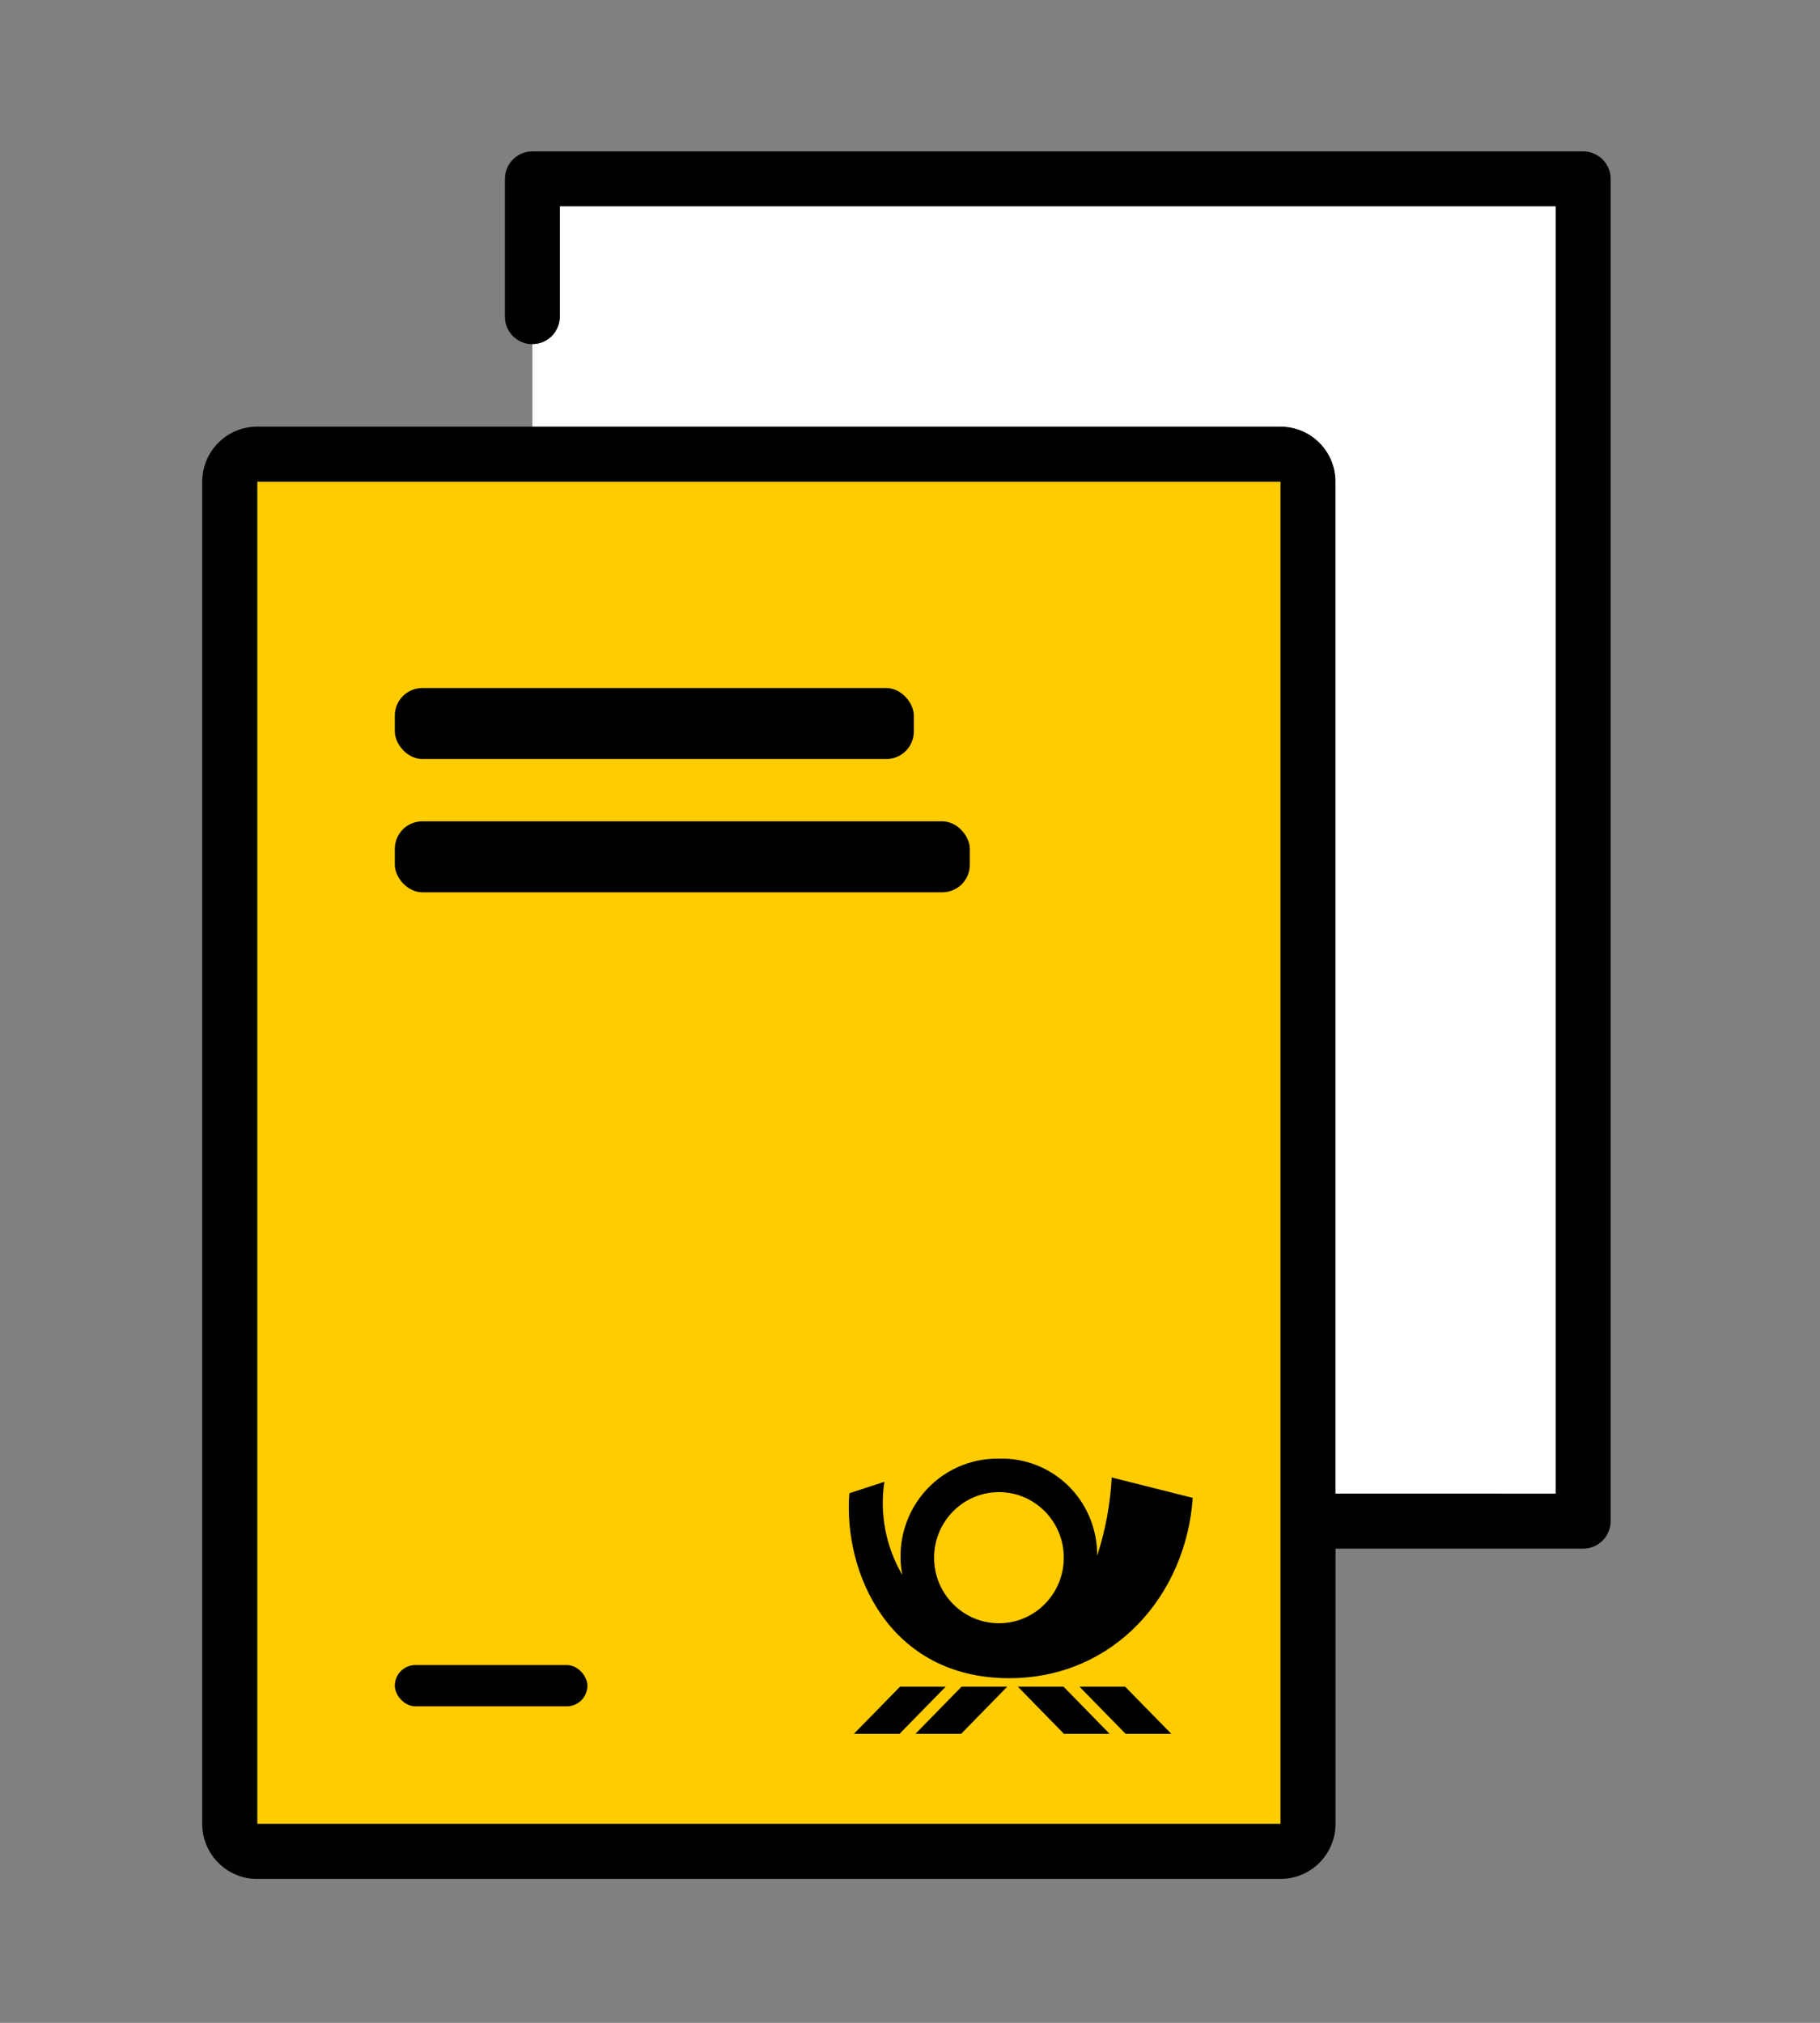
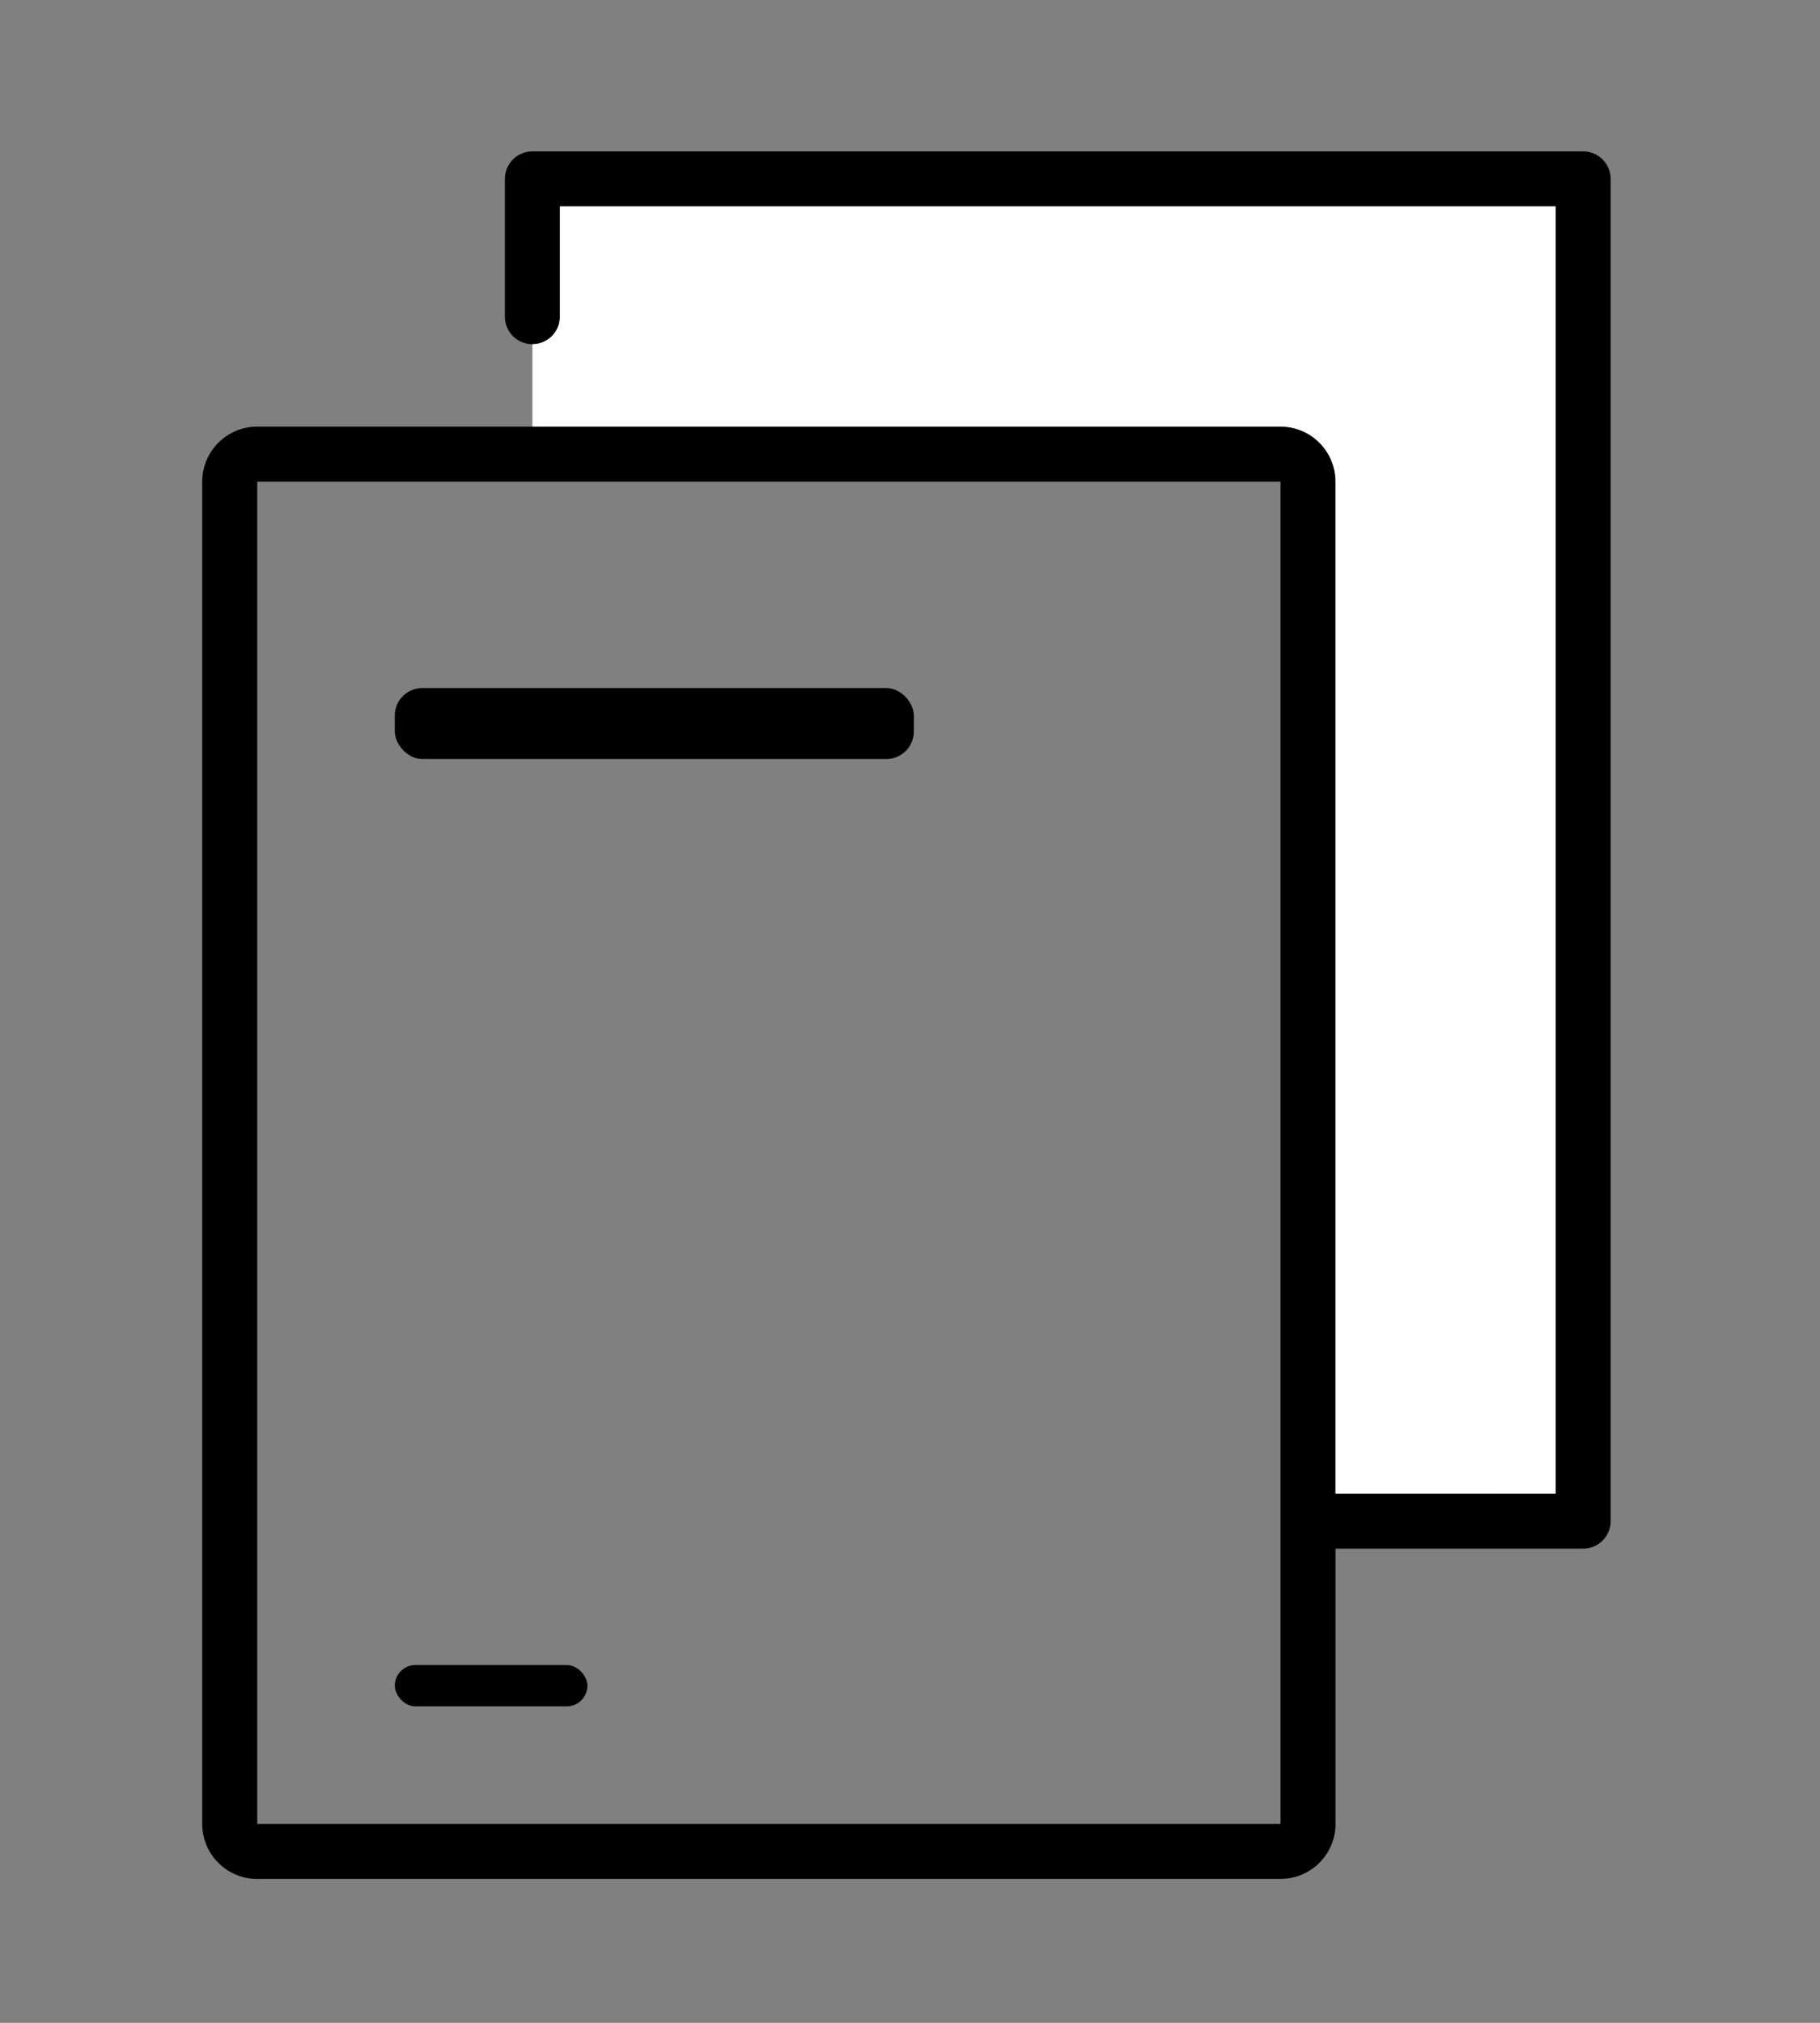
<svg xmlns="http://www.w3.org/2000/svg" height="80" viewBox="0 0 72 80" width="72">
  <rect x="0" y="0" width="72" height="80" fill="#808080" stroke="none" />
  <g fill="none" fill-rule="evenodd">
-     <path d="m8 0h56v80h-56z" />
-     <path d="m10.177 72.131h40.479v-53.083h-40.479z" fill="#fc0" fill-rule="nonzero" />
    <g fill="#000">
-       <path d="m39.846 66.706-1.823 1.865h-1.809l1.825-1.865zm-2.435 0-1.826 1.865h-1.806l1.826-1.865zm4.663 0 1.824 1.865h-1.807l-1.824-1.865zm2.437 0 1.827 1.865h-1.808l-1.825-1.865zm-10.911-7.652c-.246 3.154 1.586 7.313 6.318 7.316 4.188 0 7.01-3.327 7.266-7.132l-3.204-.806c-.056 1.052-.249 2.093-.576 3.093.009-1.037-.401-2.034-1.136-2.758-.735-.724-1.731-1.114-2.757-1.079-1.152-.02-2.252.486-2.992 1.378s-1.044 2.074-.825 3.217c-.649-1.107-.9-2.407-.708-3.68zm5.917-.043c1.417-.001 2.566 1.159 2.567 2.591.001 1.432-1.146 2.593-2.562 2.595-1.417.002-2.567-1.157-2.569-2.588-.001-1.433 1.147-2.596 2.565-2.598z" fill-rule="nonzero" />
      <rect height="2.807" rx="1.088" width="20.533" x="15.619" y="27.211" />
-       <rect height="2.807" rx="1.088" width="22.748" x="15.619" y="32.482" />
      <rect height="1.633" rx=".816" width="7.619" x="15.619" y="65.85" />
      <path d="m10.177 74.308h40.48c1.202 0 2.177-.975 2.177-2.177v-10.884h9.796c.601 0 1.088-.487 1.088-1.088v-53.084c0-.601-.487-1.088-1.088-1.088h-41.568c-.601 0-1.088.487-1.088 1.088v5.45c0 .601.487 1.088 1.088 1.088.601 0 1.088-.487 1.088-1.088v-4.361h39.391v50.907h-8.707v-40.022c0-1.202-.975-2.177-2.177-2.177h-40.48c-1.202 0-2.177.975-2.177 2.177v53.084c0 1.202.975 2.177 2.177 2.177zm0-55.26h40.48v53.084h-40.48z" />
    </g>
    <path d="m61.541 59.07v-50.907h-39.391v4.361c0 .601-.487 1.088-1.088 1.088v3.258h29.595c1.202 0 2.177.975 2.177 2.177v40.022z" fill="#fff" fill-rule="nonzero" />
  </g>
</svg>